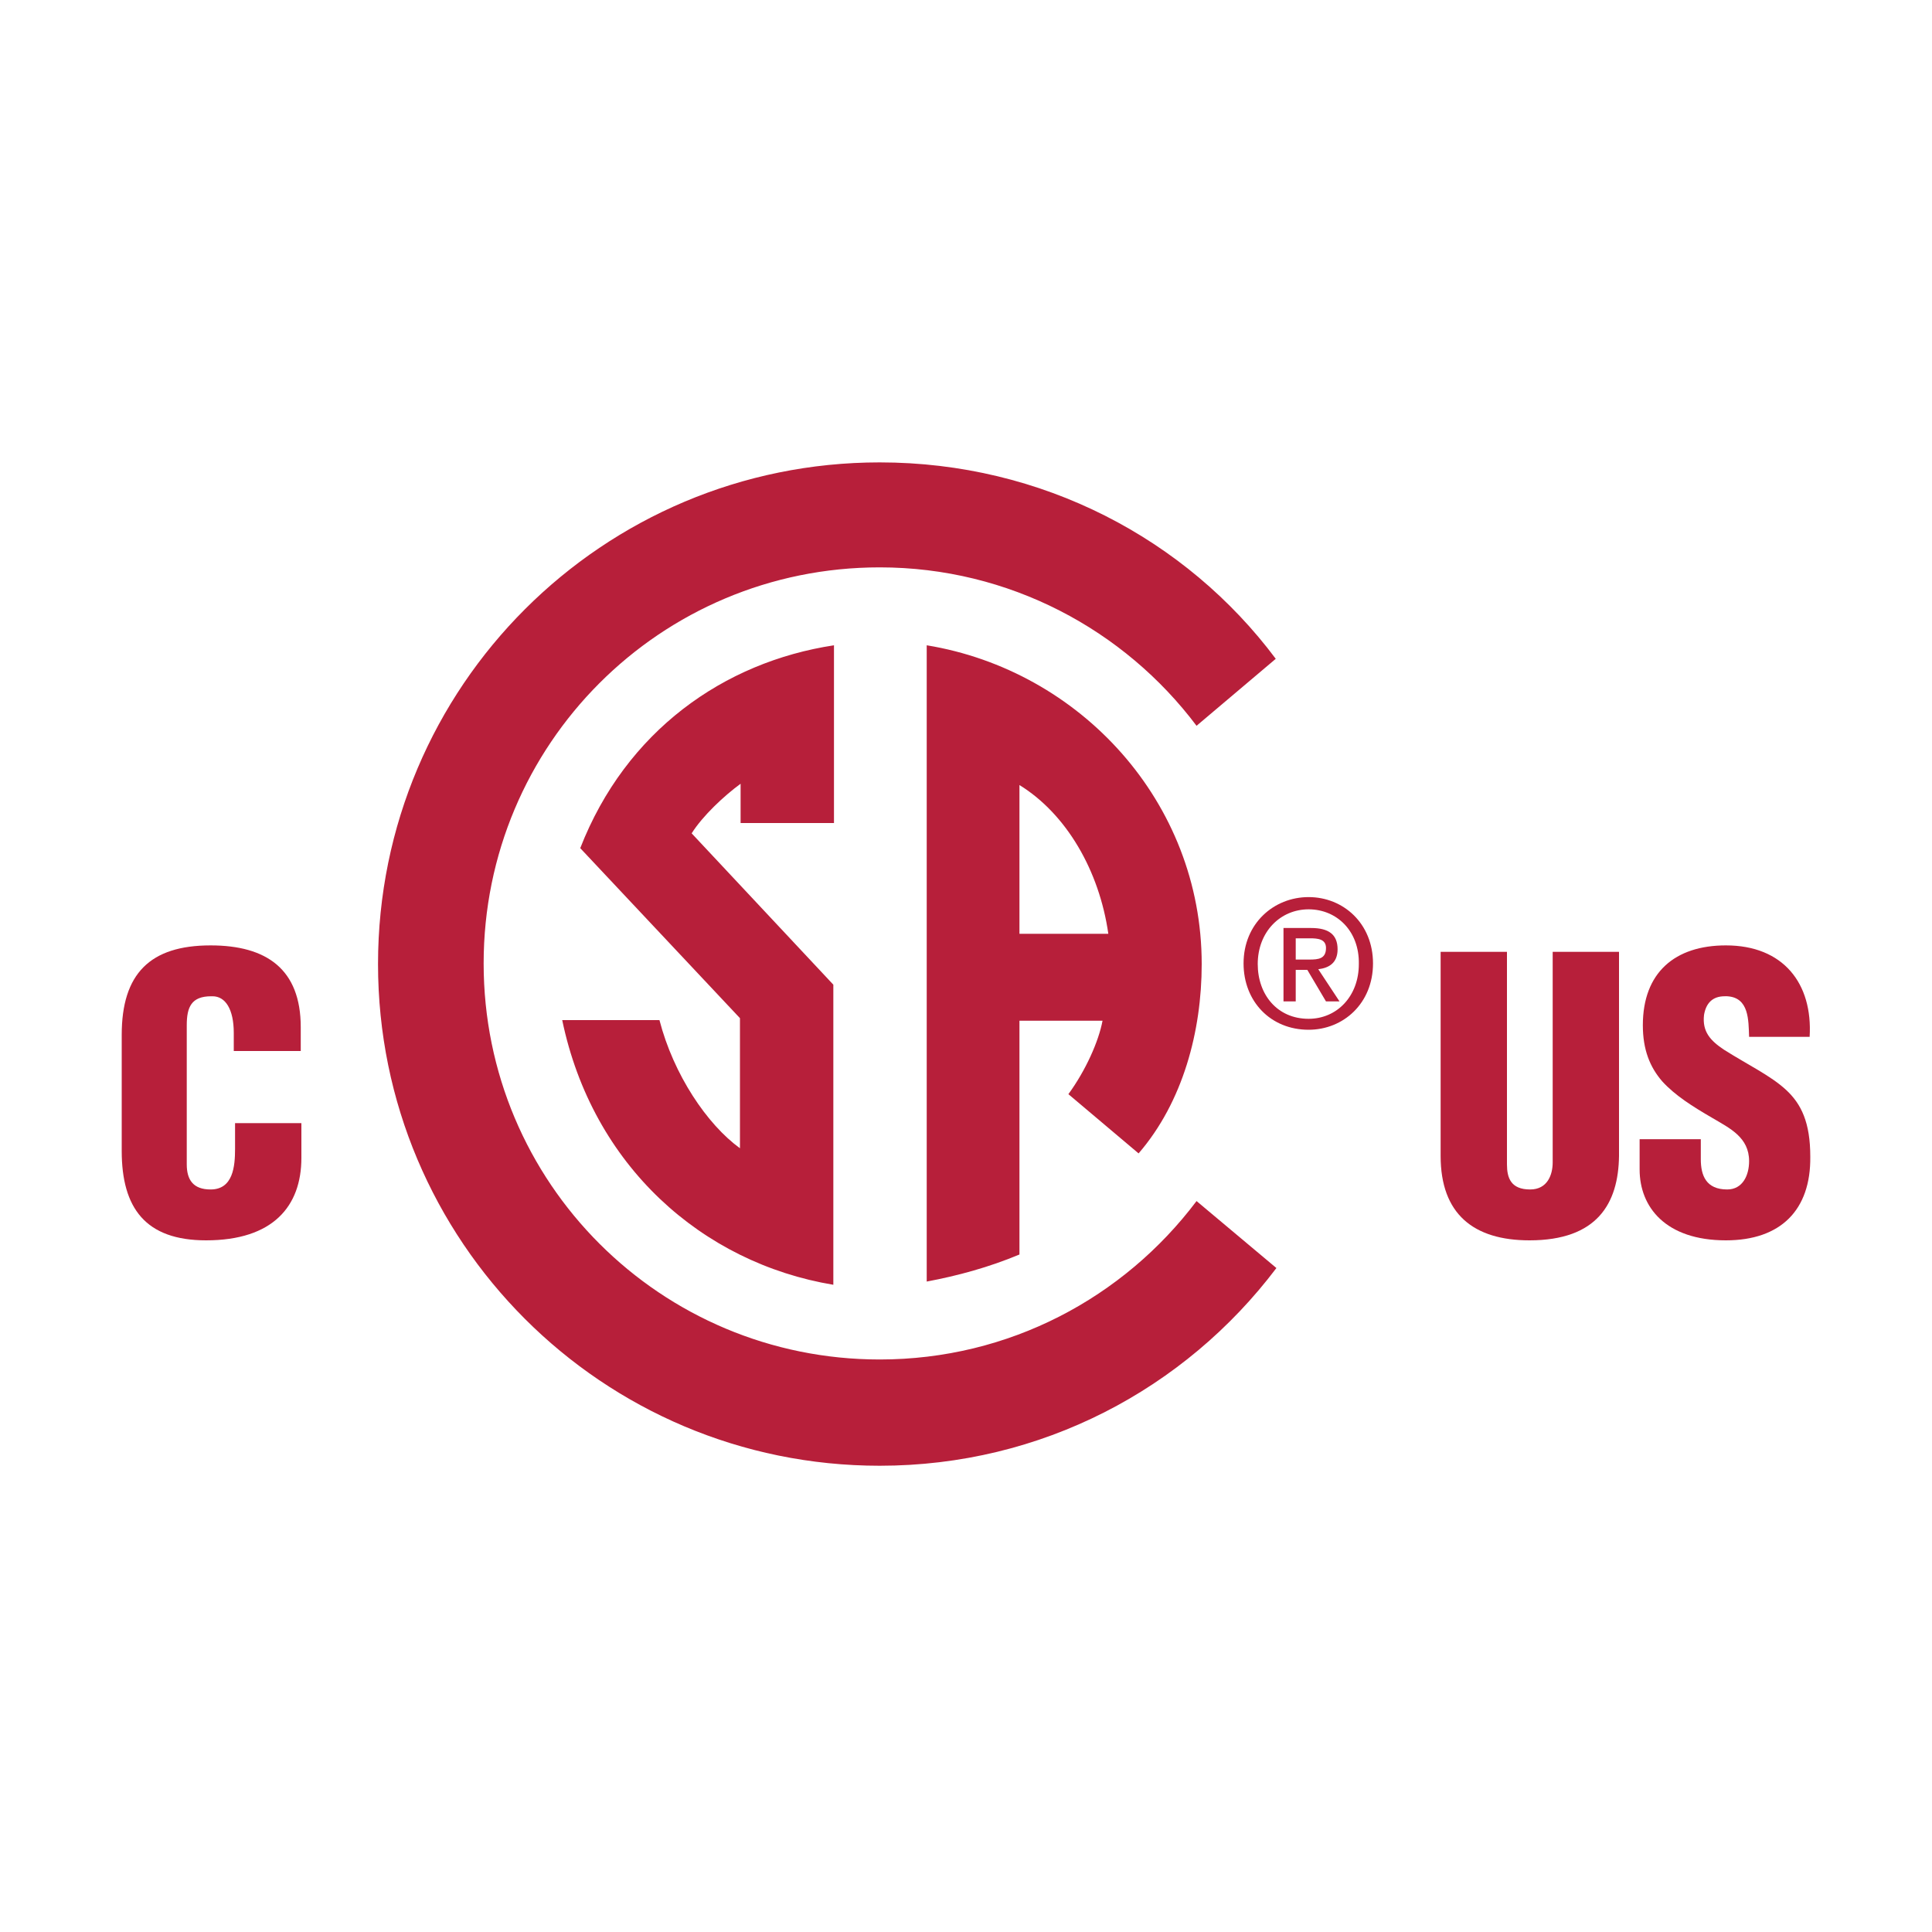
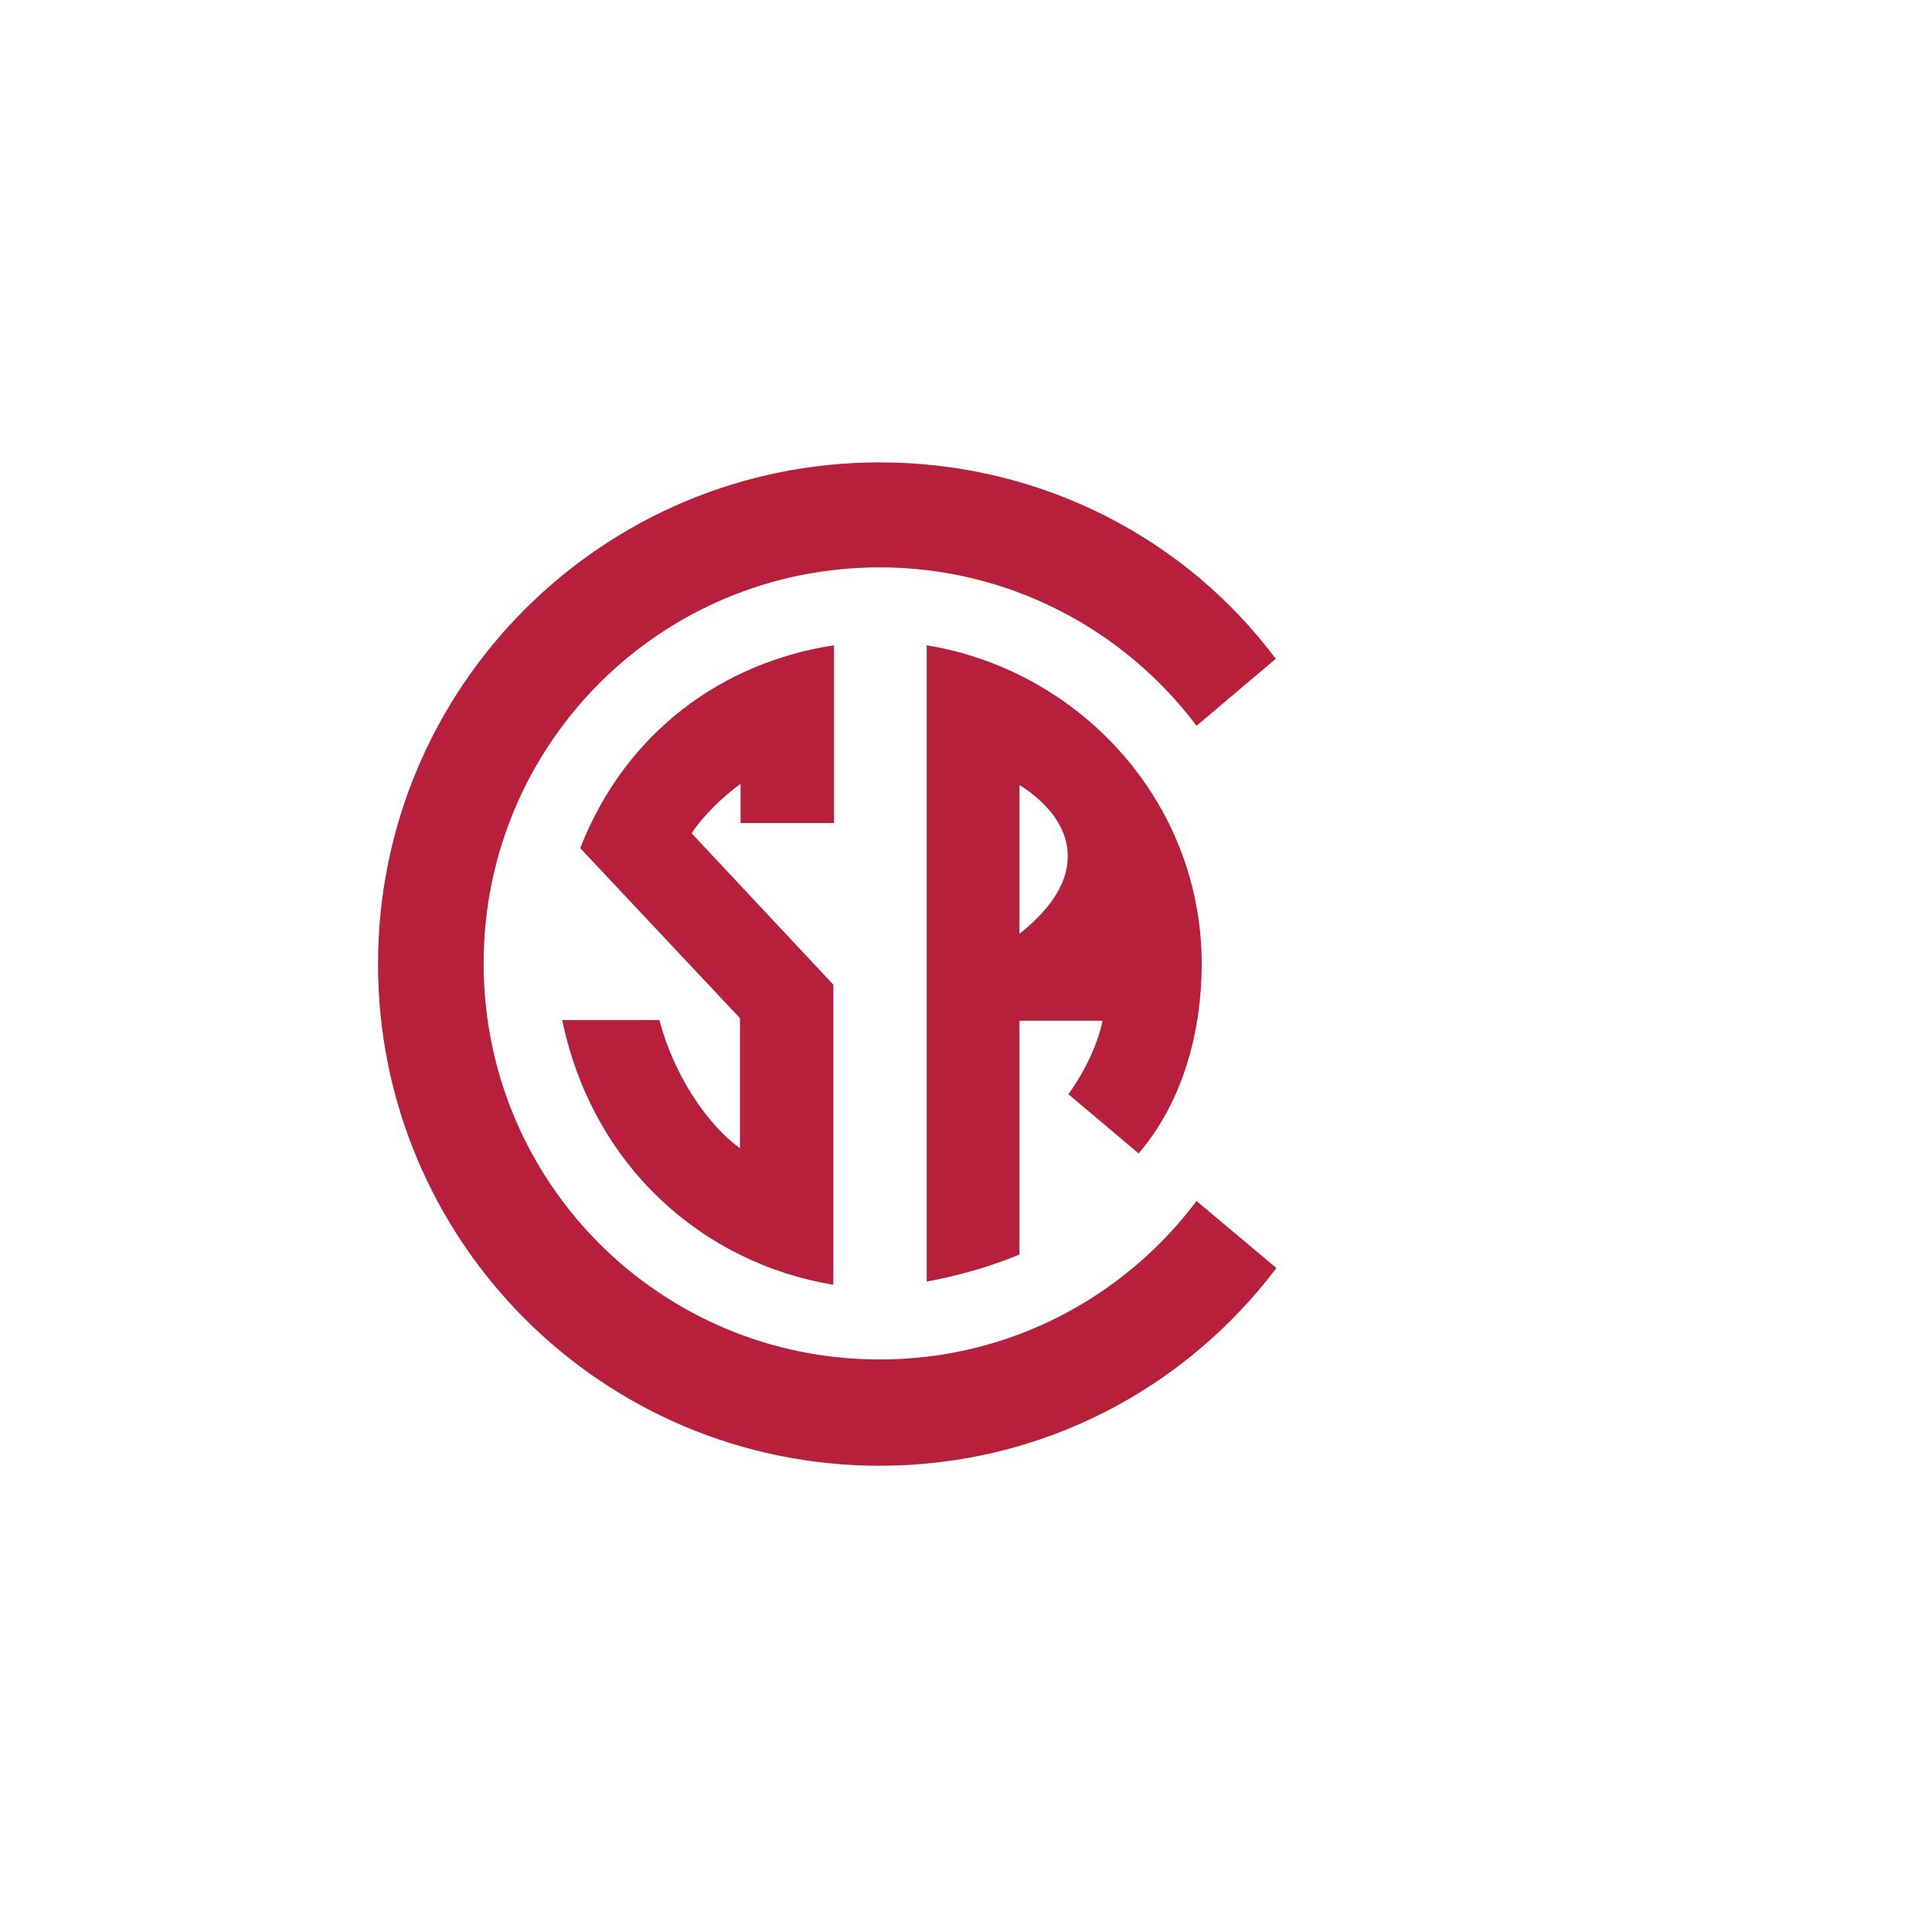
<svg xmlns="http://www.w3.org/2000/svg" version="1.1" id="Ebene_1" x="0px" y="0px" viewBox="0 0 300 300" style="enable-background:new 0 0 300 300;" xml:space="preserve">
  <style type="text/css">
	.st0{fill:#B71F3A;}
</style>
  <g>
-     <path class="st0" d="M136.6,227.6c-43.1,0-77.9-34.9-77.9-77.9c0-43.1,34.9-77.9,77.9-77.9c25.2,0,47.6,11.9,61.5,30.5l-12.3,10.4   c-11.2-14.9-29.1-24.6-49.2-24.6c-34.1,0-61.5,27.5-61.5,61.5c0,34.1,27.5,61.5,61.5,61.5c20.1,0,37.9-9.6,49.2-24.6l12.4,10.4   C184,215.7,161.7,227.6,136.6,227.6 M129.4,199.5C109,196.1,92,181,87.3,158.4h15.1c2.2,8.5,7.4,16.2,12.5,19.9v-20.2l-24.8-26.4   c7.1-18.2,22.3-28.9,39.4-31.5v27.6H115v-6.1c-2.6,1.9-5.9,5-7.6,7.7l22,23.5V199.5 M143.9,199v-98.8c23.8,3.9,42.7,24.3,42.7,49.5   c0,10.4-2.9,21.4-9.8,29.4l-10.9-9.2c2.7-3.7,4.7-8.2,5.3-11.4h-12.9v36.3C153.5,196.8,148.7,198.1,143.9,199 M158.3,121.9V145   h13.8C170.7,135.2,165.6,126.4,158.3,121.9" />
-     <path class="st0" d="M203.2,159.9c-5.9,0-10.1-4.4-10.1-10.3c0-6.2,4.7-10.3,10.1-10.3c5.4,0,10,4.1,10,10.3   S208.6,159.9,203.2,159.9 M203.2,141.2c-4.4,0-7.9,3.5-7.9,8.5c0,4.7,3,8.5,7.9,8.5c4.4,0,7.8-3.5,7.8-8.5   C211.1,144.6,207.6,141.2,203.2,141.2 M208,155.5h-2.1l-2.9-4.9h-1.8v4.9h-1.9v-11.4h4.3c2.7,0,4.1,1,4.1,3.3c0,2.1-1.3,2.9-3,3.1   L208,155.5 M201.2,145.7v3.3h2.1c1.4,0,2.6-0.1,2.6-1.8c0-1.4-1.3-1.5-2.5-1.5H201.2" />
+     <path class="st0" d="M136.6,227.6c-43.1,0-77.9-34.9-77.9-77.9c0-43.1,34.9-77.9,77.9-77.9c25.2,0,47.6,11.9,61.5,30.5l-12.3,10.4   c-11.2-14.9-29.1-24.6-49.2-24.6c-34.1,0-61.5,27.5-61.5,61.5c0,34.1,27.5,61.5,61.5,61.5c20.1,0,37.9-9.6,49.2-24.6l12.4,10.4   C184,215.7,161.7,227.6,136.6,227.6 M129.4,199.5C109,196.1,92,181,87.3,158.4h15.1c2.2,8.5,7.4,16.2,12.5,19.9v-20.2l-24.8-26.4   c7.1-18.2,22.3-28.9,39.4-31.5v27.6H115v-6.1c-2.6,1.9-5.9,5-7.6,7.7l22,23.5V199.5 M143.9,199v-98.8c23.8,3.9,42.7,24.3,42.7,49.5   c0,10.4-2.9,21.4-9.8,29.4l-10.9-9.2c2.7-3.7,4.7-8.2,5.3-11.4h-12.9v36.3C153.5,196.8,148.7,198.1,143.9,199 M158.3,121.9V145   C170.7,135.2,165.6,126.4,158.3,121.9" />
  </g>
-   <path class="st0" d="M268,192.6c-9.4,0-13.4-5.2-13.4-11v-4.7h9.5v3.1c0,2.5,0.8,4.7,4.1,4.7c2.4,0,3.4-2.2,3.4-4.4  c0-3.7-3-5.1-5.7-6.7c-3.1-1.8-5.8-3.5-7.8-5.7c-1.9-2.2-3-4.9-3-8.7c0-8.2,5-12.4,12.9-12.4c8.9,0,13.5,5.9,13,14.2h-9.4  c-0.1-2.6,0-6.1-3.4-6.3c-0.1,0-0.3,0-0.4,0c-1.9,0-2.9,1.1-3.2,2.9c-0.3,2.6,1,4,3.1,5.4c3.8,2.4,7.2,4,9.6,6.2s3.8,5.1,3.8,10.4  C281.2,187.9,276.5,192.6,268,192.6" />
-   <path class="st0" d="M237.5,192.6c-8.7,0-13.8-4.1-13.8-13.1v-31.7H234v33c0,2.1,0.6,3.9,3.6,3.9c2.7,0,3.5-2.3,3.5-4.2v-32.7h10.3  v31.7C251.3,186.9,248,192.6,237.5,192.6" />
-   <path class="st0" d="M32,192.6c-9.4,0-13.1-5-13.1-13.9v-18c0-9.5,4.4-13.9,13.8-13.9c8.7,0,14,3.7,14,12.7v3.7H36.3v-2.8  c0-3.7-1.3-5.7-3.3-5.7c-0.1,0-0.1,0-0.2,0c-3.1,0-3.8,1.7-3.8,4.5v21.6c0,2.4,1,3.9,3.7,3.9c3.5,0,3.8-3.6,3.8-6.3v-4h10.3v5.4  C46.8,187.3,42.4,192.6,32,192.6" />
</svg>